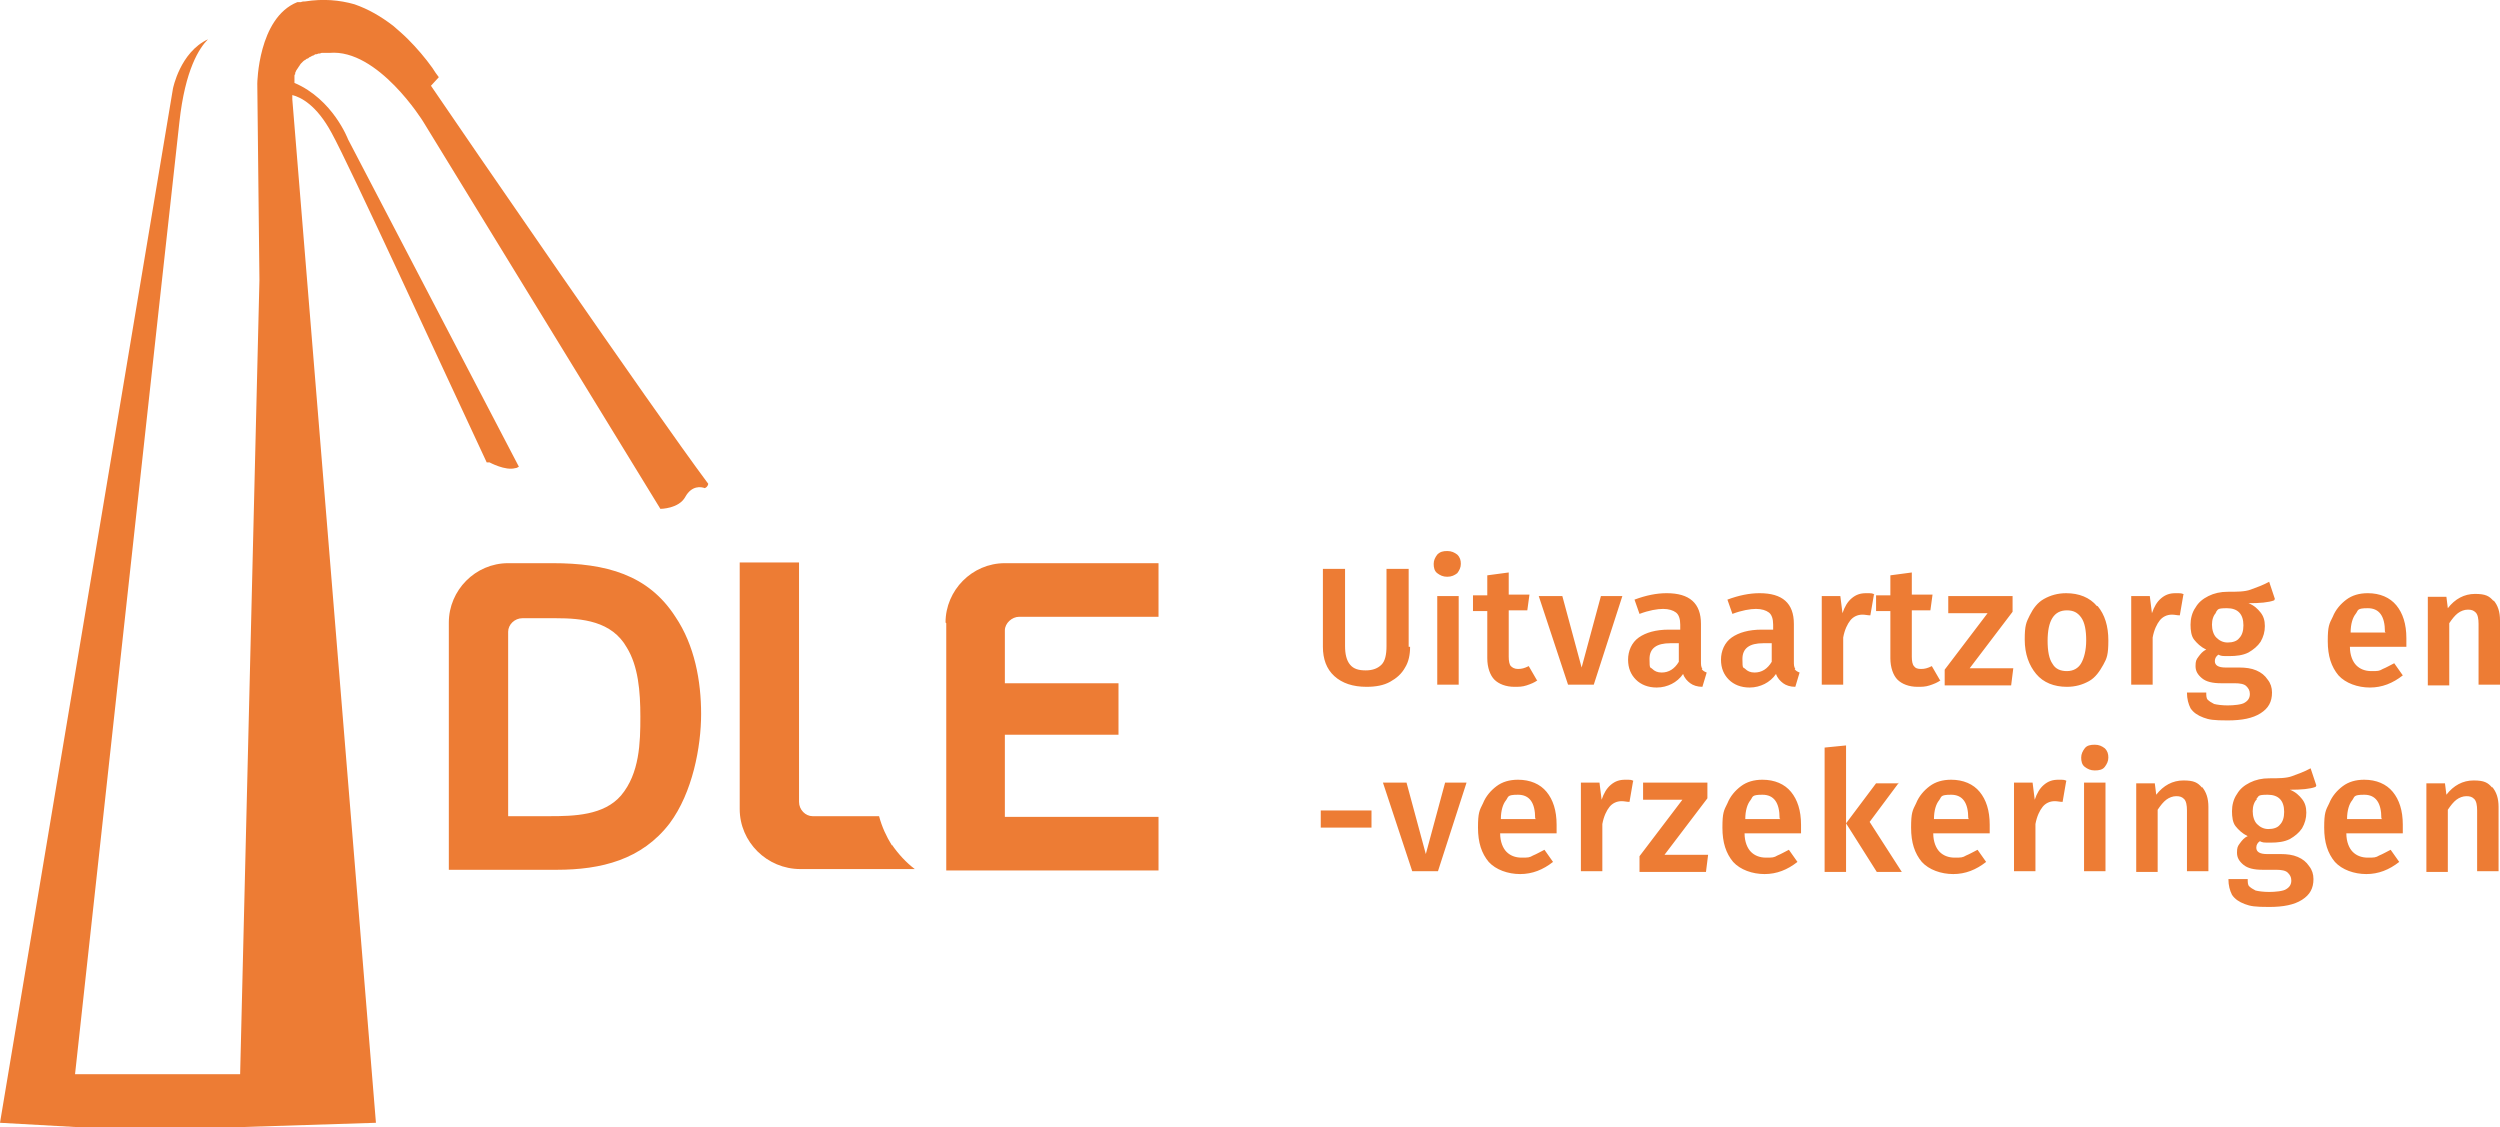
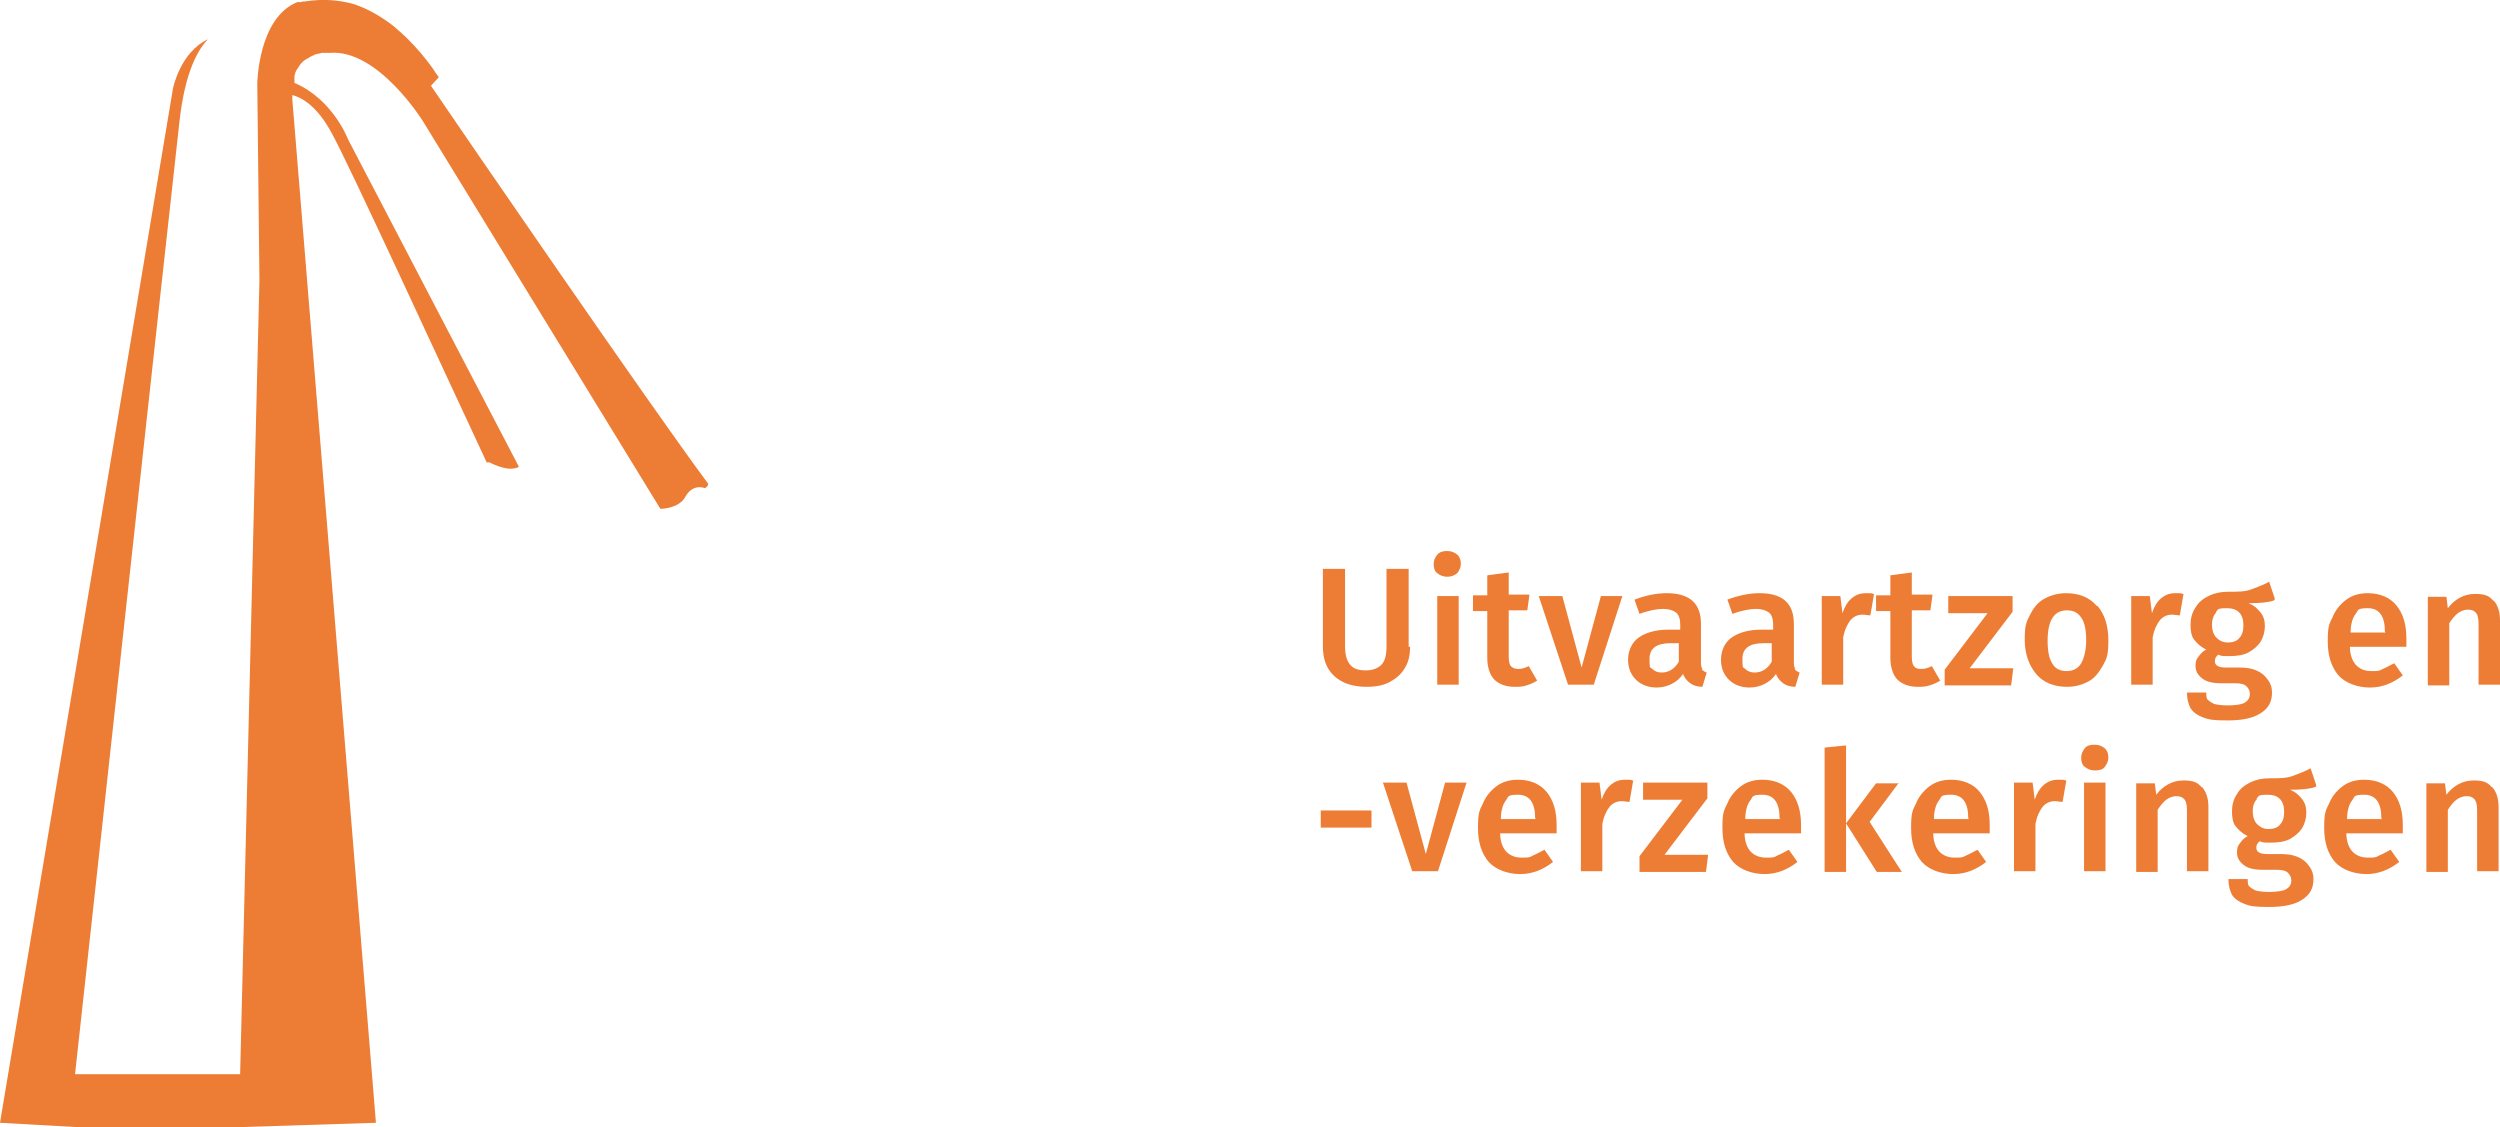
<svg xmlns="http://www.w3.org/2000/svg" id="Laag_1" data-name="Laag 1" version="1.1" viewBox="0 0 349.8 157.7">
  <defs>
    <style>.cls-1{fill:#ed7c34;stroke-width:0}</style>
  </defs>
-   <path d="M71.1 114.2h5.8c3.4 0 7.6-.1 10-2.9 2.6-3.1 2.7-7.4 2.7-11s-.3-7.1-1.9-9.7c-2.1-3.7-6.2-4.1-10-4.1h-4.6c-1.1 0-2 .9-2 1.9v25.9Zm6.2-35.4c7.5 0 13.4 1.6 17.2 7.5 2.7 4 3.6 9 3.6 13.6s-1.2 11-4.4 15.3c-3.9 5.1-9.6 6.5-15.8 6.5H62.8V87.1c0-4.5 3.7-8.3 8.3-8.3h6.1ZM132.3 87.1c0-4.5 3.7-8.3 8.3-8.3h21.5v7.5h-19.5c-1 0-2 .9-2 1.9v7.4h15.9v7.2h-15.9v11.5h21.5v7.5h-29.7V87.2ZM124.8 118.3c-.8-1.3-1.4-2.6-1.8-4.1h-9.3c-1 0-1.9-.9-1.9-2V78.7h-8.3v34.5c0 4.6 3.8 8.4 8.5 8.4h16c-1.2-.9-2.3-2.1-3.2-3.4" class="cls-1" />
-   <path d="M61.4 10.8c-.3-.4-.6-.8-.9-1.3-1-1.4-2.2-2.8-3.4-4-.7-.7-1.4-1.3-2.1-1.9-1.7-1.3-3.4-2.3-5.4-3-2.1-.6-4.4-.8-6.9-.4-.2 0-.4 0-.6.1h-.5C36.1 2.5 36 11.7 36 11.7l.3 27.5-2.7 111.1H10.5S23.9 27.7 25.1 17.1c.8-7.4 2.8-10.4 4-11.6-3.9 1.8-4.9 6.9-4.9 6.9L0 157.1l10.7.6h23l18.9-.6L40.9 13.9v-.1c0-.1 0 0 0 0v-.5c1.2.3 3.4 1.4 5.5 5.3 2.4 4.3 15.7 33.3 21.7 46.1h.4s2.2 1.2 3.6.8c.2 0 .3-.1.5-.2L48.7 19.5s-2.1-5.6-7.5-7.9V10.6s0-.2.1-.2v-.1s0-.2.1-.3c0 0 0-.1.1-.2 0 0 .1-.2.2-.3 0 0 .1-.2.2-.3 0 0 .1-.2.2-.3l.3-.3s.2-.2.3-.2c0 0 .2-.2.3-.2.1 0 .2-.1.3-.2.1 0 .2-.1.4-.2.1 0 .3-.1.4-.2.1 0 .3 0 .4-.1.2 0 .3 0 .5-.1h1.1c6.8-.6 13.1 9.6 13.1 9.6l33.2 54.2s2.6 0 3.5-1.7c.9-1.6 2.2-1.4 2.7-1.2 0 0 .4-.1.5-.6C91.2 57.1 64.3 17.9 60.3 12M197.3 90.5c0 1.1-.2 2.1-.7 2.9-.5.9-1.2 1.5-2.1 2-.9.5-2 .7-3.3.7-1.9 0-3.4-.5-4.5-1.5s-1.6-2.4-1.6-4.1V79.6h3.1v10.8c0 1.1.2 2 .7 2.6s1.2.8 2.2.8 1.7-.3 2.2-.8.7-1.4.7-2.6V79.6h3.1v10.9ZM203.9 77.6c.4.4.5.8.5 1.3s-.2.9-.5 1.3c-.4.3-.8.5-1.4.5s-1-.2-1.4-.5c-.4-.3-.5-.8-.5-1.3s.2-.9.5-1.3c.4-.4.8-.5 1.4-.5s1 .2 1.4.5Zm.2 5.8v12.4h-3V83.4h3ZM215.1 95.2c-.4.3-.9.5-1.5.7s-1.1.2-1.7.2c-1.2 0-2.2-.4-2.8-1s-1-1.7-1-3v-6.6h-2v-2.2h2v-2.8l3-.4v3.1h2.9l-.3 2.2h-2.6v6.5c0 .6.1 1.1.3 1.3s.5.4 1 .4.9-.1 1.5-.4l1.1 1.9ZM227 83.4l-4 12.4h-3.6l-4.1-12.4h3.3l2.7 10 2.7-10h3.1ZM238.1 93.6c.1.2.4.4.7.5l-.6 2c-.7 0-1.3-.2-1.7-.5-.4-.3-.8-.7-1-1.3-.4.6-1 1.1-1.6 1.4-.6.3-1.3.5-2.1.5-1.2 0-2.2-.4-2.9-1.1-.7-.7-1.1-1.6-1.1-2.8s.5-2.4 1.5-3.1c1-.7 2.4-1.1 4.2-1.1h1.6v-.7c0-.8-.2-1.4-.6-1.7-.4-.3-1-.5-1.8-.5s-2 .2-3.3.7l-.7-2c1.6-.6 3.1-.9 4.5-.9 3.2 0 4.8 1.4 4.8 4.3v5.2c0 .5 0 .8.2 1.1Zm-3.2-1.1V90h-1.2c-1.9 0-2.9.7-2.9 2.2s.1 1.1.4 1.4c.3.3.7.5 1.3.5 1 0 1.8-.5 2.4-1.5ZM251.1 93.6c.1.2.4.4.7.5l-.6 2c-.7 0-1.3-.2-1.7-.5-.4-.3-.8-.7-1-1.3-.4.6-1 1.1-1.6 1.4-.6.3-1.3.5-2.1.5-1.2 0-2.2-.4-2.9-1.1-.7-.7-1.1-1.6-1.1-2.8s.5-2.4 1.5-3.1c1-.7 2.4-1.1 4.2-1.1h1.6v-.7c0-.8-.2-1.4-.6-1.7-.4-.3-1-.5-1.8-.5s-2 .2-3.3.7l-.7-2c1.6-.6 3.1-.9 4.5-.9 3.2 0 4.8 1.4 4.8 4.3v5.2c0 .5 0 .8.2 1.1Zm-3.2-1.1V90h-1.2c-1.9 0-2.9.7-2.9 2.2s.1 1.1.4 1.4c.3.3.7.5 1.3.5 1 0 1.8-.5 2.4-1.5ZM262.2 83.2l-.5 2.9c-.4 0-.7-.1-1.1-.1-.7 0-1.3.3-1.7.8s-.8 1.3-1 2.4v6.6h-3V83.4h2.6l.3 2.4c.3-.9.7-1.6 1.3-2.1.6-.5 1.2-.7 2-.7s.9 0 1.2.2ZM271.5 95.2c-.4.3-.9.5-1.5.7s-1.1.2-1.7.2c-1.2 0-2.2-.4-2.8-1s-1-1.7-1-3v-6.6h-2v-2.2h2v-2.8l3-.4v3.1h2.9l-.3 2.2h-2.6v6.5c0 .6.1 1.1.3 1.3.2.3.5.4 1 .4s.9-.1 1.5-.4l1.1 1.9ZM281.6 83.4v2.2l-6 7.9h6.1l-.3 2.4h-9.3v-2.2l6-7.9h-5.5v-2.4h9ZM293.5 84.8c1 1.2 1.5 2.8 1.5 4.8s-.2 2.5-.7 3.4-1.1 1.8-2 2.3c-.9.5-1.9.8-3.1.8-1.8 0-3.3-.6-4.3-1.8-1-1.2-1.6-2.8-1.6-4.8s.2-2.4.7-3.4c.5-1 1.1-1.8 2-2.3.9-.5 1.9-.8 3.1-.8 1.8 0 3.3.6 4.3 1.8Zm-7 4.8c0 1.5.2 2.6.7 3.3.4.7 1.1 1 2 1s1.6-.4 2-1.1.7-1.8.7-3.2-.2-2.5-.7-3.2-1.1-1-2-1c-1.8 0-2.7 1.4-2.7 4.3ZM305.5 83.2l-.5 2.9c-.4 0-.7-.1-1.1-.1-.7 0-1.3.3-1.7.8s-.8 1.3-1 2.4v6.6h-3V83.4h2.6l.3 2.4c.3-.9.7-1.6 1.3-2.1.6-.5 1.2-.7 2-.7s.9 0 1.2.2ZM318.2 84c-.8.3-2 .4-3.6.4.8.3 1.3.8 1.7 1.3.4.5.6 1.1.6 1.9s-.2 1.5-.6 2.2c-.4.6-1 1.1-1.7 1.5-.8.4-1.7.5-2.7.5s-1.1 0-1.5-.2c-.3.2-.5.5-.5.9 0 .6.5.9 1.5.9h1.9c.9 0 1.7.1 2.4.4.7.3 1.2.7 1.6 1.3.4.5.6 1.1.6 1.8 0 1.3-.5 2.2-1.6 2.9-1.1.7-2.6 1-4.6 1s-2.6-.1-3.4-.4c-.8-.3-1.4-.7-1.8-1.3-.3-.6-.5-1.3-.5-2.2h2.7c0 .4 0 .8.2 1 .2.2.5.4.9.6.4.1 1.1.2 1.9.2s2-.1 2.4-.4c.5-.3.7-.7.7-1.2s-.2-.8-.5-1.1-.9-.4-1.6-.4h-1.9c-1.2 0-2.1-.2-2.7-.7-.6-.5-.9-1-.9-1.7s.1-.9.4-1.3c.3-.4.6-.8 1.1-1-.8-.4-1.3-.9-1.7-1.4s-.5-1.3-.5-2.1.2-1.7.7-2.4c.4-.7 1-1.2 1.8-1.6.8-.4 1.7-.6 2.7-.6 1.3 0 2.4 0 3.2-.3s1.7-.6 2.6-1.1l.8 2.4Zm-8.1 1.7c-.4.4-.6 1-.6 1.7s.2 1.4.6 1.8c.4.4.9.7 1.6.7s1.3-.2 1.6-.6c.4-.4.6-1 .6-1.8 0-1.6-.8-2.4-2.3-2.4s-1.2.2-1.6.6ZM336.6 90.5h-7.8c0 1.2.4 2.1.9 2.6s1.2.8 2.1.8 1.1 0 1.6-.3c.5-.2 1-.5 1.6-.8l1.2 1.7c-1.4 1.1-2.9 1.7-4.6 1.7s-3.4-.6-4.4-1.7c-1-1.2-1.5-2.7-1.5-4.8s.2-2.4.7-3.4c.4-1 1.1-1.8 1.9-2.4.8-.6 1.8-.9 3-.9 1.7 0 3.1.6 4 1.7s1.4 2.6 1.4 4.6v1.2Zm-2.9-2.1c0-2.2-.8-3.3-2.4-3.3s-1.3.3-1.7.8c-.4.5-.7 1.4-.7 2.6h4.9ZM348.9 84c.6.7.9 1.6.9 2.8v9h-3v-8.5c0-.7-.1-1.3-.4-1.6-.3-.3-.6-.4-1.1-.4s-1 .2-1.4.5c-.4.3-.8.8-1.2 1.4v8.7h-3V83.5h2.6l.2 1.6c1-1.3 2.3-2 3.8-2s2 .3 2.6 1ZM184.8 115.8v-2.4h7.1v2.4h-7.1ZM205.2 109.5l-4 12.4h-3.6l-4.1-12.4h3.3l2.7 10 2.7-10h3.1ZM217.7 116.6h-7.8c0 1.2.4 2.1.9 2.6s1.2.8 2.1.8 1.1 0 1.6-.3c.5-.2 1-.5 1.6-.8l1.2 1.7c-1.4 1.1-2.9 1.7-4.6 1.7s-3.4-.6-4.4-1.7c-1-1.2-1.5-2.7-1.5-4.8s.2-2.4.7-3.4c.4-1 1.1-1.8 1.9-2.4.8-.6 1.8-.9 3-.9 1.7 0 3.1.6 4 1.7s1.4 2.6 1.4 4.6v1.2Zm-2.9-2.1c0-2.2-.8-3.3-2.4-3.3s-1.3.3-1.7.8c-.4.5-.7 1.4-.7 2.6h4.9ZM228.5 109.3l-.5 2.9c-.4 0-.7-.1-1.1-.1-.7 0-1.3.3-1.7.8s-.8 1.3-1 2.4v6.6h-3v-12.4h2.6l.3 2.4c.3-.9.7-1.6 1.3-2.1.6-.5 1.2-.7 2-.7s.9 0 1.2.2ZM238.9 109.5v2.2l-6 7.9h6.1l-.3 2.4h-9.3v-2.2l6-7.9h-5.5v-2.4h9ZM251.9 116.6h-7.8c0 1.2.4 2.1.9 2.6s1.2.8 2.1.8 1.1 0 1.6-.3c.5-.2 1-.5 1.6-.8l1.2 1.7c-1.4 1.1-2.9 1.7-4.6 1.7s-3.4-.6-4.4-1.7c-1-1.2-1.5-2.7-1.5-4.8s.2-2.4.7-3.4c.4-1 1.1-1.8 1.9-2.4.8-.6 1.8-.9 3-.9 1.7 0 3.1.6 4 1.7s1.4 2.6 1.4 4.6v1.2Zm-2.9-2.1c0-2.2-.8-3.3-2.4-3.3s-1.3.3-1.7.8c-.4.5-.7 1.4-.7 2.6h4.9ZM258.3 104.2V122h-3v-17.4l3-.3Zm7.4 5.3-4.1 5.5 4.5 7h-3.5l-4.3-6.8 4.2-5.6h3.2ZM278.3 116.6h-7.8c0 1.2.4 2.1.9 2.6s1.2.8 2.1.8 1.1 0 1.6-.3c.5-.2 1-.5 1.6-.8l1.2 1.7c-1.4 1.1-2.9 1.7-4.6 1.7s-3.4-.6-4.4-1.7c-1-1.2-1.5-2.7-1.5-4.8s.2-2.4.7-3.4c.4-1 1.1-1.8 1.9-2.4.8-.6 1.8-.9 3-.9 1.7 0 3.1.6 4 1.7s1.4 2.6 1.4 4.6v1.2Zm-2.9-2.1c0-2.2-.8-3.3-2.4-3.3s-1.3.3-1.7.8c-.4.5-.7 1.4-.7 2.6h4.9ZM289.1 109.3l-.5 2.9c-.4 0-.7-.1-1.1-.1-.7 0-1.3.3-1.7.8s-.8 1.3-1 2.4v6.6h-3v-12.4h2.6l.3 2.4c.3-.9.7-1.6 1.3-2.1.6-.5 1.2-.7 2-.7s.9 0 1.2.2ZM294.5 104.7c.4.4.5.8.5 1.3s-.2.9-.5 1.3-.8.5-1.4.5-1-.2-1.4-.5c-.4-.3-.5-.8-.5-1.3s.2-.9.5-1.3.8-.5 1.4-.5 1 .2 1.4.5Zm.1 4.8v12.4h-3v-12.4h3ZM308.1 110.1c.6.7.9 1.6.9 2.8v9h-3v-8.5c0-.7-.1-1.3-.4-1.6-.3-.3-.6-.4-1.1-.4s-1 .2-1.4.5c-.4.3-.8.8-1.2 1.4v8.7h-3v-12.4h2.6l.2 1.6c1-1.3 2.3-2 3.8-2s2 .3 2.6 1ZM324 110.1c-.8.3-2 .4-3.6.4.8.3 1.3.8 1.7 1.3.4.5.6 1.1.6 1.9s-.2 1.5-.6 2.2c-.4.6-1 1.1-1.7 1.5-.8.4-1.7.5-2.7.5s-1.1 0-1.5-.2c-.3.2-.5.5-.5.9 0 .6.5.9 1.5.9h1.9c.9 0 1.7.1 2.4.4.7.3 1.2.7 1.6 1.3.4.5.6 1.1.6 1.8 0 1.3-.5 2.2-1.6 2.9-1.1.7-2.6 1-4.6 1s-2.6-.1-3.4-.4c-.8-.3-1.4-.7-1.8-1.3-.3-.6-.5-1.3-.5-2.2h2.7c0 .4 0 .8.2 1 .2.2.5.4.9.6.4.1 1.1.2 1.9.2s2-.1 2.4-.4c.5-.3.7-.7.7-1.2s-.2-.8-.5-1.1-.9-.4-1.6-.4h-1.9c-1.2 0-2.1-.2-2.7-.7-.6-.5-.9-1-.9-1.7s.1-.9.4-1.3c.3-.4.6-.8 1.1-1-.8-.4-1.3-.9-1.7-1.4s-.5-1.3-.5-2.1.2-1.7.7-2.4c.4-.7 1-1.2 1.8-1.6.8-.4 1.7-.6 2.7-.6 1.3 0 2.4 0 3.2-.3s1.7-.6 2.6-1.1l.8 2.4Zm-8.2 1.7c-.4.4-.6 1-.6 1.7s.2 1.4.6 1.8c.4.4.9.7 1.6.7s1.3-.2 1.6-.6c.4-.4.6-1 .6-1.8 0-1.6-.8-2.4-2.3-2.4s-1.2.2-1.6.6ZM336.1 116.6h-7.8c0 1.2.4 2.1.9 2.6s1.2.8 2.1.8 1.1 0 1.6-.3c.5-.2 1-.5 1.6-.8l1.2 1.7c-1.4 1.1-2.9 1.7-4.6 1.7s-3.4-.6-4.4-1.7c-1-1.2-1.5-2.7-1.5-4.8s.2-2.4.7-3.4c.4-1 1.1-1.8 1.9-2.4.8-.6 1.8-.9 3-.9 1.7 0 3.1.6 4 1.7s1.4 2.6 1.4 4.6v1.2Zm-2.9-2.1c0-2.2-.8-3.3-2.4-3.3s-1.3.3-1.7.8c-.4.5-.7 1.4-.7 2.6h4.9ZM348.7 110.1c.6.7.9 1.6.9 2.8v9h-3v-8.5c0-.7-.1-1.3-.4-1.6-.3-.3-.6-.4-1.1-.4s-1 .2-1.4.5c-.4.3-.8.8-1.2 1.4v8.7h-3v-12.4h2.6l.2 1.6c1-1.3 2.3-2 3.8-2s2 .3 2.6 1Z" class="cls-1" />
+   <path d="M61.4 10.8c-.3-.4-.6-.8-.9-1.3-1-1.4-2.2-2.8-3.4-4-.7-.7-1.4-1.3-2.1-1.9-1.7-1.3-3.4-2.3-5.4-3-2.1-.6-4.4-.8-6.9-.4-.2 0-.4 0-.6.1h-.5C36.1 2.5 36 11.7 36 11.7l.3 27.5-2.7 111.1H10.5S23.9 27.7 25.1 17.1c.8-7.4 2.8-10.4 4-11.6-3.9 1.8-4.9 6.9-4.9 6.9L0 157.1l10.7.6h23l18.9-.6L40.9 13.9v-.1c0-.1 0 0 0 0v-.5c1.2.3 3.4 1.4 5.5 5.3 2.4 4.3 15.7 33.3 21.7 46.1h.4s2.2 1.2 3.6.8c.2 0 .3-.1.5-.2L48.7 19.5s-2.1-5.6-7.5-7.9V10.6s0-.2.1-.2v-.1s0-.2.1-.3c0 0 0-.1.1-.2 0 0 .1-.2.2-.3 0 0 .1-.2.2-.3 0 0 .1-.2.2-.3l.3-.3s.2-.2.3-.2c0 0 .2-.2.3-.2.1 0 .2-.1.3-.2.1 0 .2-.1.4-.2.1 0 .3-.1.4-.2.1 0 .3 0 .4-.1.2 0 .3 0 .5-.1h1.1c6.8-.6 13.1 9.6 13.1 9.6l33.2 54.2s2.6 0 3.5-1.7c.9-1.6 2.2-1.4 2.7-1.2 0 0 .4-.1.5-.6C91.2 57.1 64.3 17.9 60.3 12M197.3 90.5c0 1.1-.2 2.1-.7 2.9-.5.9-1.2 1.5-2.1 2-.9.5-2 .7-3.3.7-1.9 0-3.4-.5-4.5-1.5s-1.6-2.4-1.6-4.1V79.6h3.1v10.8c0 1.1.2 2 .7 2.6s1.2.8 2.2.8 1.7-.3 2.2-.8.7-1.4.7-2.6V79.6h3.1v10.9ZM203.9 77.6c.4.4.5.8.5 1.3s-.2.9-.5 1.3c-.4.3-.8.5-1.4.5s-1-.2-1.4-.5c-.4-.3-.5-.8-.5-1.3s.2-.9.5-1.3c.4-.4.8-.5 1.4-.5s1 .2 1.4.5Zm.2 5.8v12.4h-3V83.4h3ZM215.1 95.2c-.4.3-.9.5-1.5.7s-1.1.2-1.7.2c-1.2 0-2.2-.4-2.8-1s-1-1.7-1-3v-6.6h-2v-2.2h2v-2.8l3-.4v3.1h2.9l-.3 2.2h-2.6v6.5c0 .6.1 1.1.3 1.3s.5.4 1 .4.9-.1 1.5-.4l1.1 1.9ZM227 83.4l-4 12.4h-3.6l-4.1-12.4h3.3l2.7 10 2.7-10h3.1ZM238.1 93.6c.1.2.4.4.7.5l-.6 2c-.7 0-1.3-.2-1.7-.5-.4-.3-.8-.7-1-1.3-.4.6-1 1.1-1.6 1.4-.6.3-1.3.5-2.1.5-1.2 0-2.2-.4-2.9-1.1-.7-.7-1.1-1.6-1.1-2.8s.5-2.4 1.5-3.1c1-.7 2.4-1.1 4.2-1.1h1.6v-.7c0-.8-.2-1.4-.6-1.7-.4-.3-1-.5-1.8-.5s-2 .2-3.3.7l-.7-2c1.6-.6 3.1-.9 4.5-.9 3.2 0 4.8 1.4 4.8 4.3v5.2c0 .5 0 .8.2 1.1Zm-3.2-1.1V90h-1.2c-1.9 0-2.9.7-2.9 2.2s.1 1.1.4 1.4c.3.3.7.5 1.3.5 1 0 1.8-.5 2.4-1.5ZM251.1 93.6c.1.2.4.4.7.5l-.6 2c-.7 0-1.3-.2-1.7-.5-.4-.3-.8-.7-1-1.3-.4.6-1 1.1-1.6 1.4-.6.3-1.3.5-2.1.5-1.2 0-2.2-.4-2.9-1.1-.7-.7-1.1-1.6-1.1-2.8s.5-2.4 1.5-3.1c1-.7 2.4-1.1 4.2-1.1h1.6v-.7c0-.8-.2-1.4-.6-1.7-.4-.3-1-.5-1.8-.5s-2 .2-3.3.7l-.7-2c1.6-.6 3.1-.9 4.5-.9 3.2 0 4.8 1.4 4.8 4.3v5.2c0 .5 0 .8.2 1.1Zm-3.2-1.1V90h-1.2c-1.9 0-2.9.7-2.9 2.2s.1 1.1.4 1.4c.3.3.7.5 1.3.5 1 0 1.8-.5 2.4-1.5ZM262.2 83.2l-.5 2.9c-.4 0-.7-.1-1.1-.1-.7 0-1.3.3-1.7.8s-.8 1.3-1 2.4v6.6h-3V83.4h2.6l.3 2.4c.3-.9.7-1.6 1.3-2.1.6-.5 1.2-.7 2-.7s.9 0 1.2.2ZM271.5 95.2c-.4.3-.9.5-1.5.7s-1.1.2-1.7.2c-1.2 0-2.2-.4-2.8-1s-1-1.7-1-3v-6.6h-2v-2.2h2v-2.8l3-.4v3.1h2.9l-.3 2.2h-2.6v6.5c0 .6.1 1.1.3 1.3.2.3.5.4 1 .4s.9-.1 1.5-.4l1.1 1.9ZM281.6 83.4v2.2l-6 7.9h6.1l-.3 2.4h-9.3v-2.2l6-7.9h-5.5v-2.4h9ZM293.5 84.8c1 1.2 1.5 2.8 1.5 4.8s-.2 2.5-.7 3.4-1.1 1.8-2 2.3c-.9.5-1.9.8-3.1.8-1.8 0-3.3-.6-4.3-1.8-1-1.2-1.6-2.8-1.6-4.8s.2-2.4.7-3.4c.5-1 1.1-1.8 2-2.3.9-.5 1.9-.8 3.1-.8 1.8 0 3.3.6 4.3 1.8Zm-7 4.8c0 1.5.2 2.6.7 3.3.4.7 1.1 1 2 1s1.6-.4 2-1.1.7-1.8.7-3.2-.2-2.5-.7-3.2-1.1-1-2-1c-1.8 0-2.7 1.4-2.7 4.3ZM305.5 83.2l-.5 2.9c-.4 0-.7-.1-1.1-.1-.7 0-1.3.3-1.7.8s-.8 1.3-1 2.4v6.6h-3V83.4h2.6l.3 2.4c.3-.9.7-1.6 1.3-2.1.6-.5 1.2-.7 2-.7s.9 0 1.2.2ZM318.2 84c-.8.3-2 .4-3.6.4.8.3 1.3.8 1.7 1.3.4.5.6 1.1.6 1.9s-.2 1.5-.6 2.2c-.4.6-1 1.1-1.7 1.5-.8.4-1.7.5-2.7.5s-1.1 0-1.5-.2c-.3.2-.5.5-.5.9 0 .6.5.9 1.5.9h1.9c.9 0 1.7.1 2.4.4.7.3 1.2.7 1.6 1.3.4.5.6 1.1.6 1.8 0 1.3-.5 2.2-1.6 2.9-1.1.7-2.6 1-4.6 1s-2.6-.1-3.4-.4c-.8-.3-1.4-.7-1.8-1.3-.3-.6-.5-1.3-.5-2.2h2.7c0 .4 0 .8.2 1 .2.2.5.4.9.6.4.1 1.1.2 1.9.2s2-.1 2.4-.4c.5-.3.7-.7.7-1.2s-.2-.8-.5-1.1-.9-.4-1.6-.4h-1.9c-1.2 0-2.1-.2-2.7-.7-.6-.5-.9-1-.9-1.7s.1-.9.4-1.3c.3-.4.6-.8 1.1-1-.8-.4-1.3-.9-1.7-1.4s-.5-1.3-.5-2.1.2-1.7.7-2.4c.4-.7 1-1.2 1.8-1.6.8-.4 1.7-.6 2.7-.6 1.3 0 2.4 0 3.2-.3s1.7-.6 2.6-1.1l.8 2.4Zm-8.1 1.7c-.4.4-.6 1-.6 1.7s.2 1.4.6 1.8c.4.4.9.7 1.6.7s1.3-.2 1.6-.6c.4-.4.6-1 .6-1.8 0-1.6-.8-2.4-2.3-2.4s-1.2.2-1.6.6ZM336.6 90.5h-7.8c0 1.2.4 2.1.9 2.6s1.2.8 2.1.8 1.1 0 1.6-.3c.5-.2 1-.5 1.6-.8l1.2 1.7c-1.4 1.1-2.9 1.7-4.6 1.7s-3.4-.6-4.4-1.7c-1-1.2-1.5-2.7-1.5-4.8s.2-2.4.7-3.4c.4-1 1.1-1.8 1.9-2.4.8-.6 1.8-.9 3-.9 1.7 0 3.1.6 4 1.7s1.4 2.6 1.4 4.6v1.2Zm-2.9-2.1c0-2.2-.8-3.3-2.4-3.3s-1.3.3-1.7.8c-.4.5-.7 1.4-.7 2.6h4.9ZM348.9 84c.6.7.9 1.6.9 2.8v9h-3v-8.5c0-.7-.1-1.3-.4-1.6-.3-.3-.6-.4-1.1-.4s-1 .2-1.4.5c-.4.3-.8.8-1.2 1.4v8.7h-3V83.5h2.6l.2 1.6c1-1.3 2.3-2 3.8-2s2 .3 2.6 1ZM184.8 115.8v-2.4h7.1v2.4h-7.1ZM205.2 109.5l-4 12.4h-3.6l-4.1-12.4h3.3l2.7 10 2.7-10h3.1ZM217.7 116.6h-7.8c0 1.2.4 2.1.9 2.6s1.2.8 2.1.8 1.1 0 1.6-.3c.5-.2 1-.5 1.6-.8l1.2 1.7c-1.4 1.1-2.9 1.7-4.6 1.7s-3.4-.6-4.4-1.7c-1-1.2-1.5-2.7-1.5-4.8s.2-2.4.7-3.4c.4-1 1.1-1.8 1.9-2.4.8-.6 1.8-.9 3-.9 1.7 0 3.1.6 4 1.7s1.4 2.6 1.4 4.6v1.2Zm-2.9-2.1c0-2.2-.8-3.3-2.4-3.3s-1.3.3-1.7.8c-.4.5-.7 1.4-.7 2.6h4.9ZM228.5 109.3l-.5 2.9c-.4 0-.7-.1-1.1-.1-.7 0-1.3.3-1.7.8s-.8 1.3-1 2.4v6.6h-3v-12.4h2.6l.3 2.4c.3-.9.7-1.6 1.3-2.1.6-.5 1.2-.7 2-.7s.9 0 1.2.2ZM238.9 109.5v2.2l-6 7.9h6.1l-.3 2.4h-9.3v-2.2l6-7.9h-5.5v-2.4h9ZM251.9 116.6h-7.8c0 1.2.4 2.1.9 2.6s1.2.8 2.1.8 1.1 0 1.6-.3c.5-.2 1-.5 1.6-.8l1.2 1.7c-1.4 1.1-2.9 1.7-4.6 1.7s-3.4-.6-4.4-1.7c-1-1.2-1.5-2.7-1.5-4.8s.2-2.4.7-3.4c.4-1 1.1-1.8 1.9-2.4.8-.6 1.8-.9 3-.9 1.7 0 3.1.6 4 1.7s1.4 2.6 1.4 4.6v1.2Zm-2.9-2.1c0-2.2-.8-3.3-2.4-3.3s-1.3.3-1.7.8c-.4.5-.7 1.4-.7 2.6h4.9ZM258.3 104.2V122h-3v-17.4l3-.3Zm7.4 5.3-4.1 5.5 4.5 7h-3.5l-4.3-6.8 4.2-5.6h3.2ZM278.3 116.6h-7.8c0 1.2.4 2.1.9 2.6s1.2.8 2.1.8 1.1 0 1.6-.3c.5-.2 1-.5 1.6-.8l1.2 1.7c-1.4 1.1-2.9 1.7-4.6 1.7s-3.4-.6-4.4-1.7c-1-1.2-1.5-2.7-1.5-4.8s.2-2.4.7-3.4c.4-1 1.1-1.8 1.9-2.4.8-.6 1.8-.9 3-.9 1.7 0 3.1.6 4 1.7s1.4 2.6 1.4 4.6v1.2Zm-2.9-2.1c0-2.2-.8-3.3-2.4-3.3s-1.3.3-1.7.8c-.4.5-.7 1.4-.7 2.6h4.9ZM289.1 109.3l-.5 2.9c-.4 0-.7-.1-1.1-.1-.7 0-1.3.3-1.7.8s-.8 1.3-1 2.4v6.6h-3v-12.4h2.6l.3 2.4c.3-.9.7-1.6 1.3-2.1.6-.5 1.2-.7 2-.7s.9 0 1.2.2ZM294.5 104.7c.4.4.5.8.5 1.3s-.2.9-.5 1.3-.8.5-1.4.5-1-.2-1.4-.5c-.4-.3-.5-.8-.5-1.3s.2-.9.5-1.3.8-.5 1.4-.5 1 .2 1.4.5Zm.1 4.8v12.4h-3v-12.4h3ZM308.1 110.1c.6.7.9 1.6.9 2.8v9h-3v-8.5c0-.7-.1-1.3-.4-1.6-.3-.3-.6-.4-1.1-.4s-1 .2-1.4.5c-.4.3-.8.8-1.2 1.4v8.7h-3v-12.4h2.6l.2 1.6c1-1.3 2.3-2 3.8-2s2 .3 2.6 1ZM324 110.1c-.8.3-2 .4-3.6.4.8.3 1.3.8 1.7 1.3.4.5.6 1.1.6 1.9s-.2 1.5-.6 2.2c-.4.6-1 1.1-1.7 1.5-.8.4-1.7.5-2.7.5s-1.1 0-1.5-.2c-.3.2-.5.5-.5.9 0 .6.5.9 1.5.9h1.9c.9 0 1.7.1 2.4.4.7.3 1.2.7 1.6 1.3.4.5.6 1.1.6 1.8 0 1.3-.5 2.2-1.6 2.9-1.1.7-2.6 1-4.6 1s-2.6-.1-3.4-.4c-.8-.3-1.4-.7-1.8-1.3-.3-.6-.5-1.3-.5-2.2h2.7c0 .4 0 .8.2 1 .2.2.5.4.9.6.4.1 1.1.2 1.9.2s2-.1 2.4-.4c.5-.3.7-.7.7-1.2s-.2-.8-.5-1.1-.9-.4-1.6-.4h-1.9c-1.2 0-2.1-.2-2.7-.7-.6-.5-.9-1-.9-1.7s.1-.9.4-1.3c.3-.4.6-.8 1.1-1-.8-.4-1.3-.9-1.7-1.4s-.5-1.3-.5-2.1.2-1.7.7-2.4c.4-.7 1-1.2 1.8-1.6.8-.4 1.7-.6 2.7-.6 1.3 0 2.4 0 3.2-.3s1.7-.6 2.6-1.1l.8 2.4Zm-8.2 1.7c-.4.4-.6 1-.6 1.7s.2 1.4.6 1.8c.4.4.9.7 1.6.7s1.3-.2 1.6-.6c.4-.4.6-1 .6-1.8 0-1.6-.8-2.4-2.3-2.4s-1.2.2-1.6.6ZM336.1 116.6h-7.8c0 1.2.4 2.1.9 2.6s1.2.8 2.1.8 1.1 0 1.6-.3c.5-.2 1-.5 1.6-.8l1.2 1.7c-1.4 1.1-2.9 1.7-4.6 1.7s-3.4-.6-4.4-1.7c-1-1.2-1.5-2.7-1.5-4.8s.2-2.4.7-3.4c.4-1 1.1-1.8 1.9-2.4.8-.6 1.8-.9 3-.9 1.7 0 3.1.6 4 1.7s1.4 2.6 1.4 4.6v1.2Zm-2.9-2.1c0-2.2-.8-3.3-2.4-3.3s-1.3.3-1.7.8c-.4.5-.7 1.4-.7 2.6h4.9M348.7 110.1c.6.7.9 1.6.9 2.8v9h-3v-8.5c0-.7-.1-1.3-.4-1.6-.3-.3-.6-.4-1.1-.4s-1 .2-1.4.5c-.4.3-.8.8-1.2 1.4v8.7h-3v-12.4h2.6l.2 1.6c1-1.3 2.3-2 3.8-2s2 .3 2.6 1Z" class="cls-1" />
</svg>